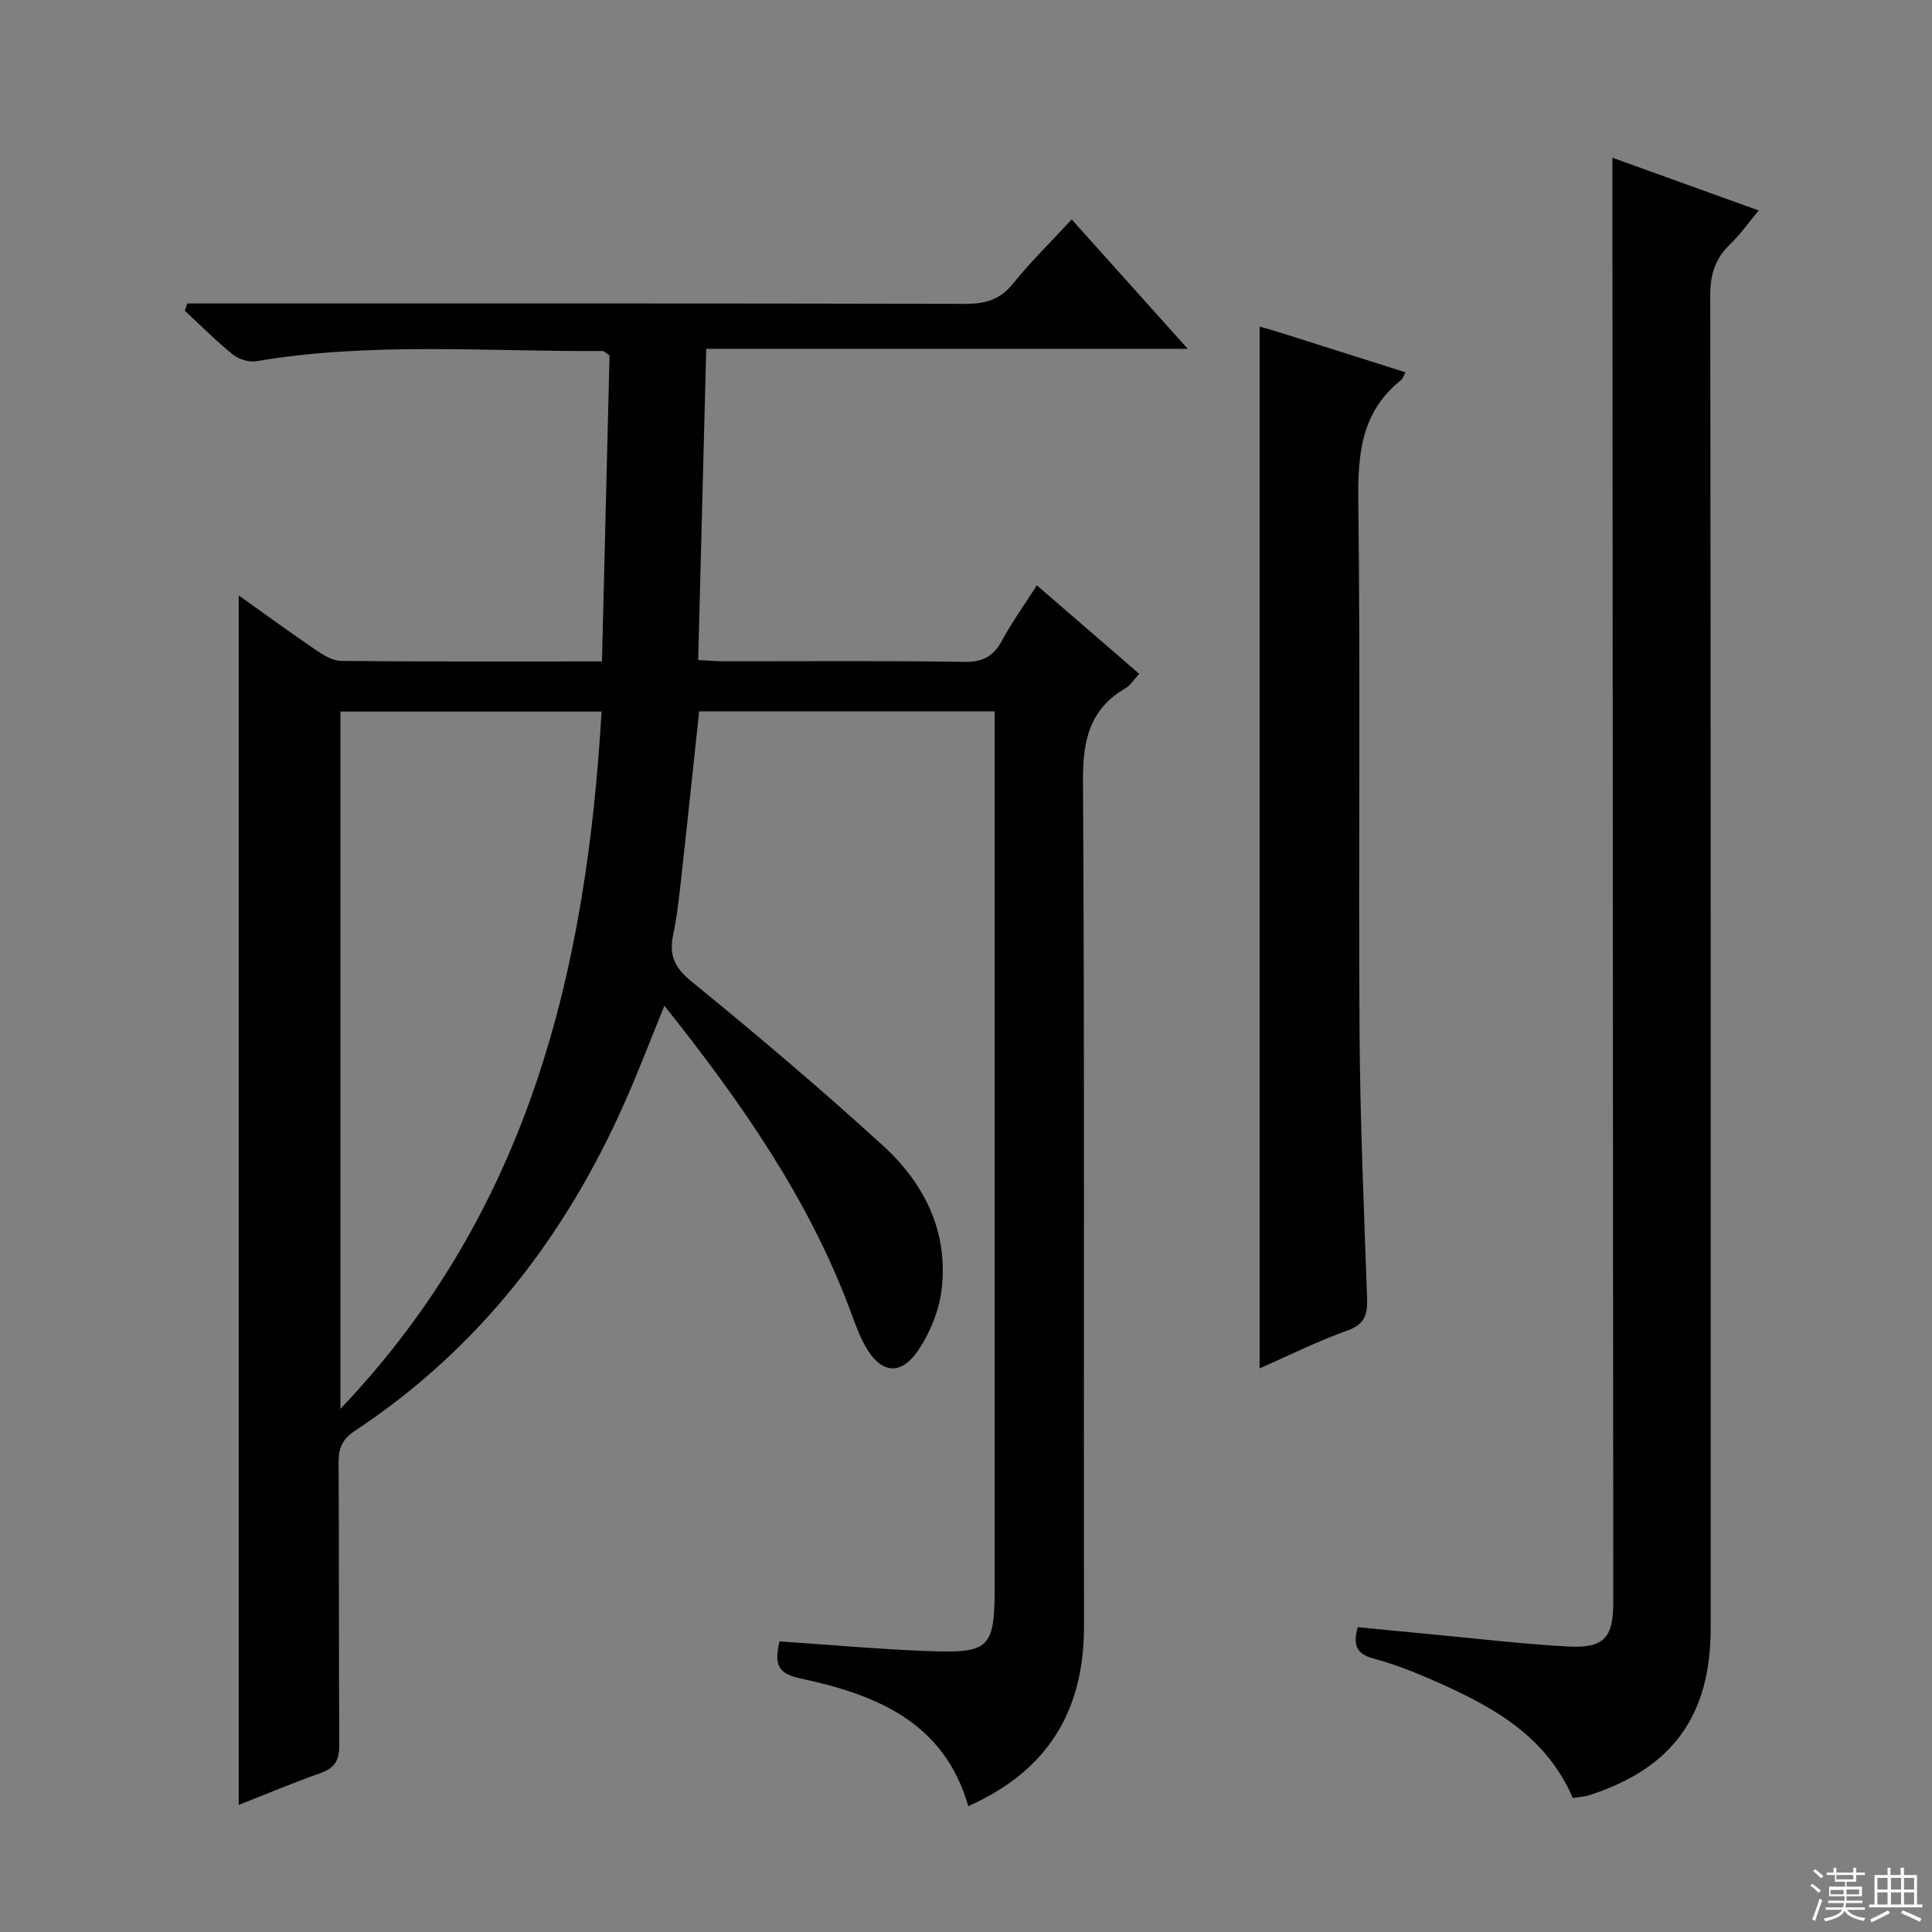
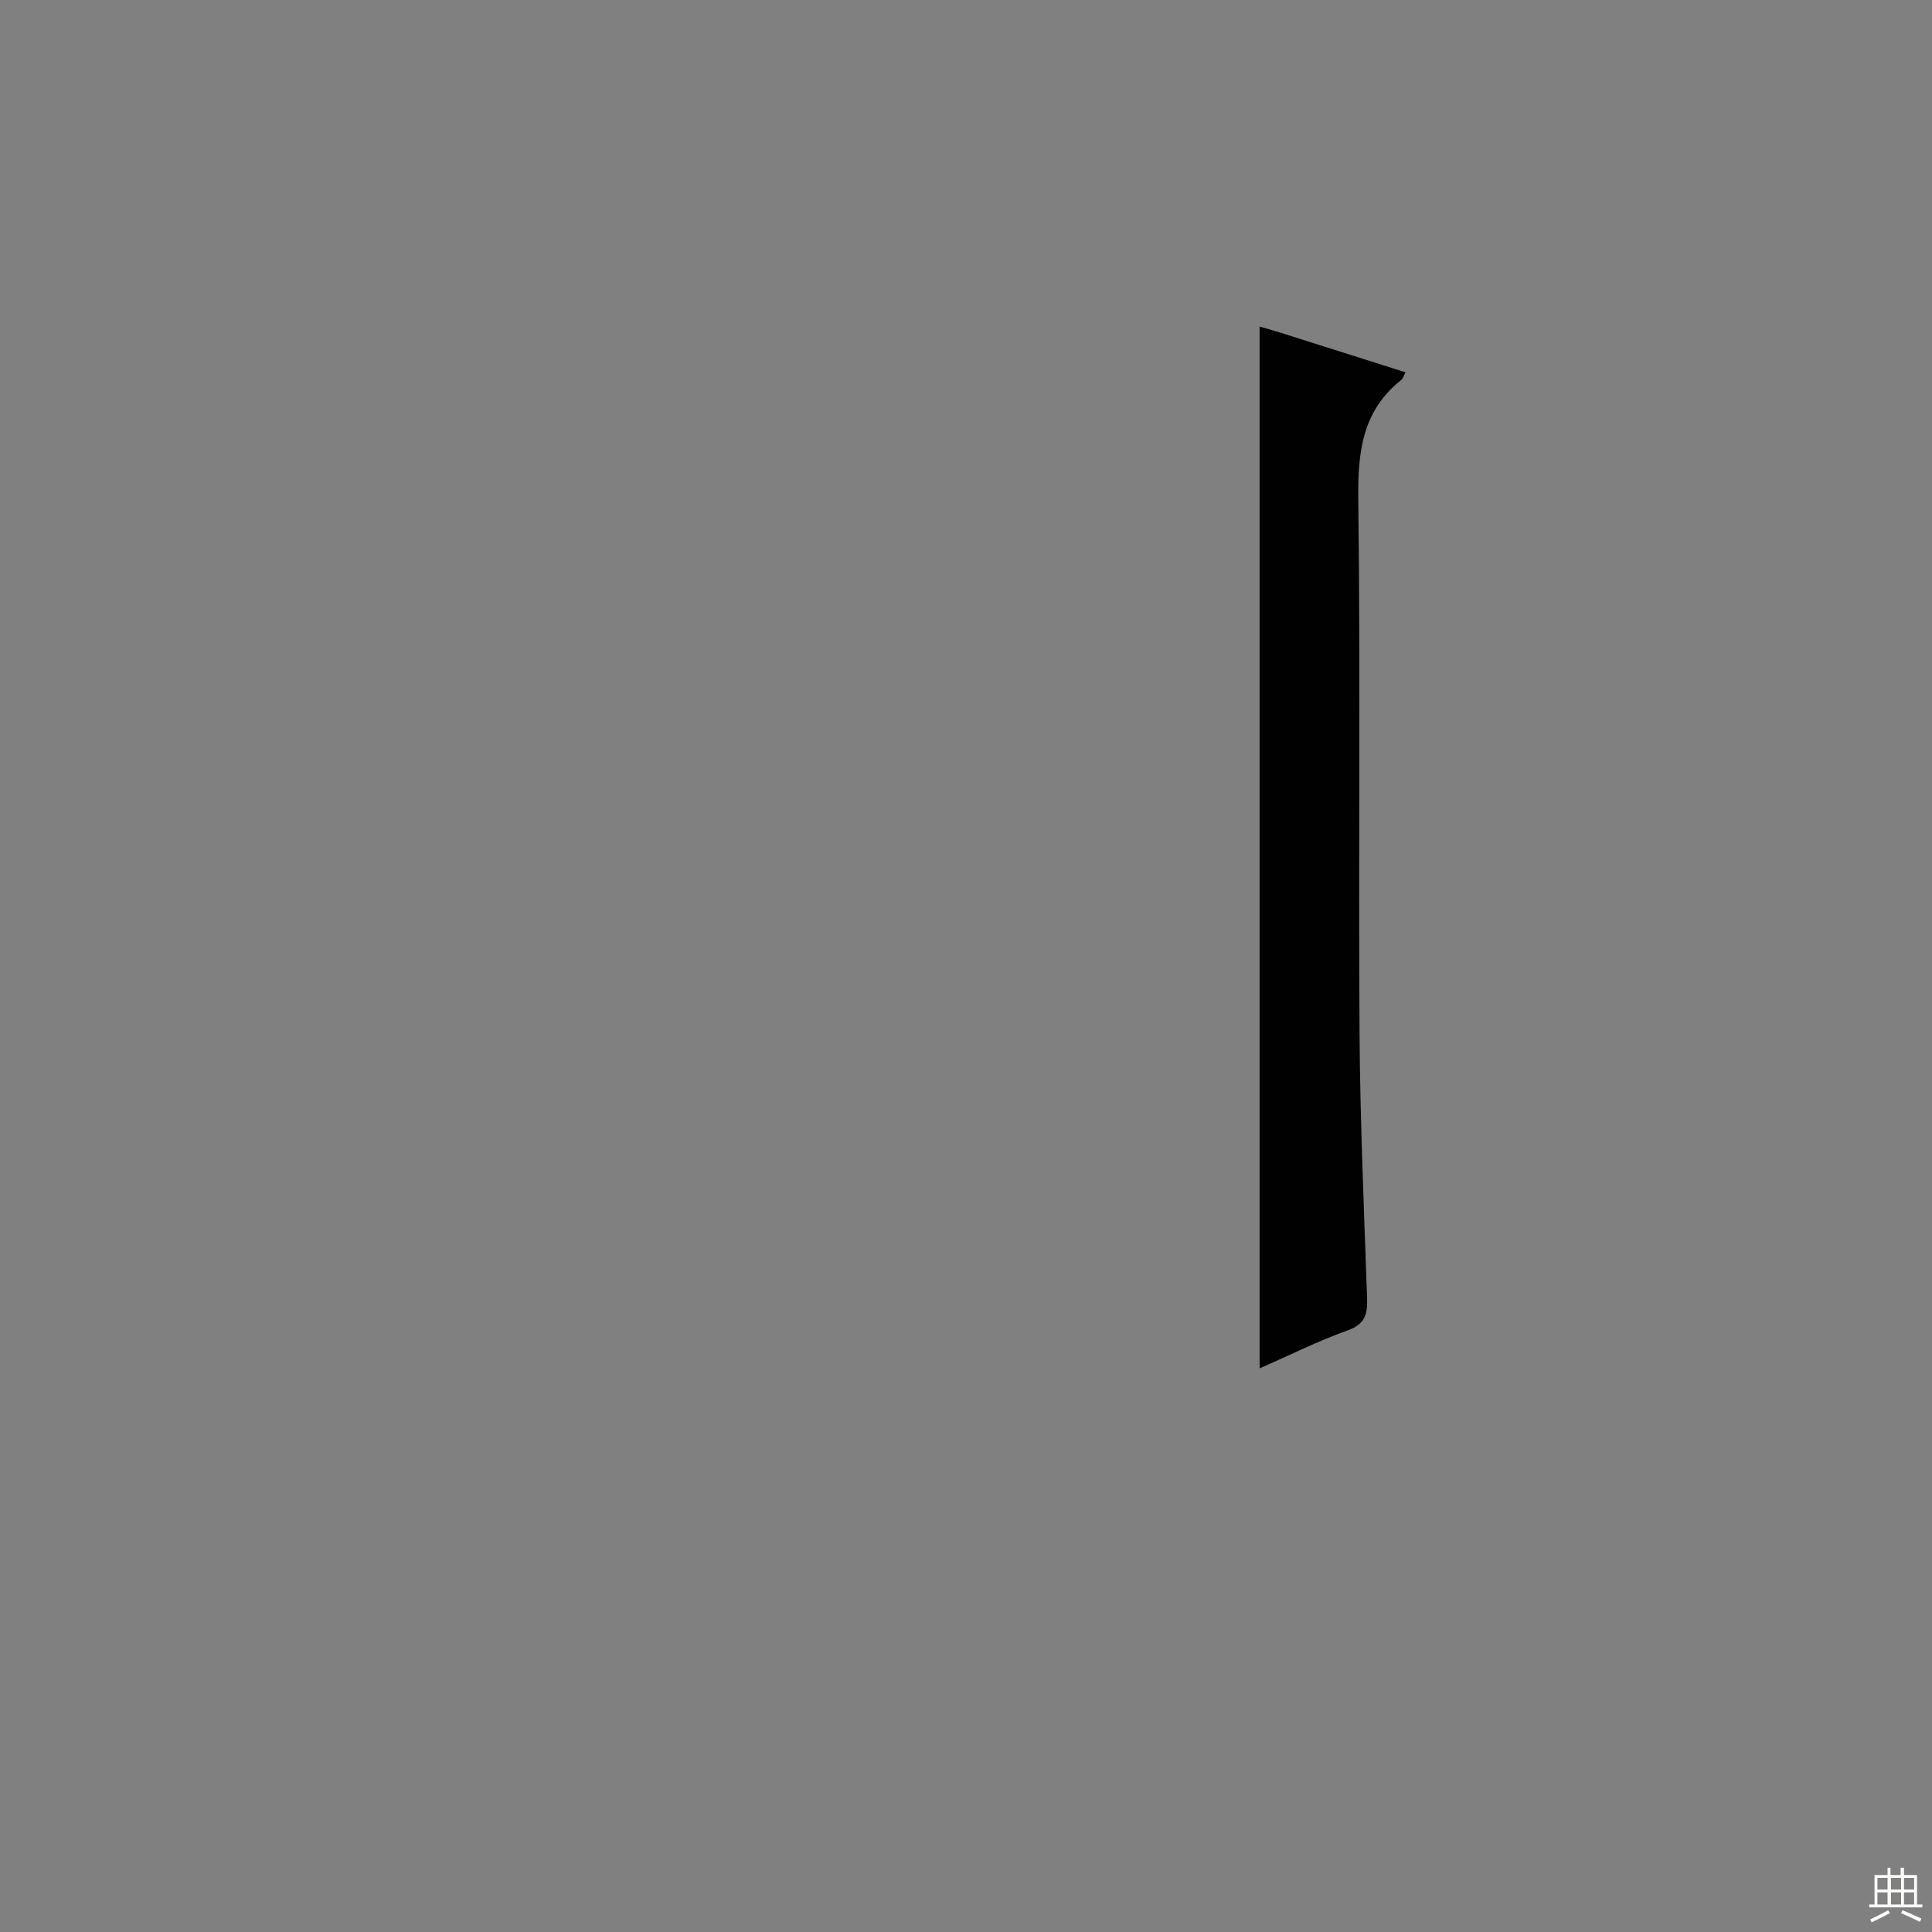
<svg xmlns="http://www.w3.org/2000/svg" enable-background="new 0 0 400 400" viewBox="0 0 400 400">
  <rect x="0" y="0" width="400" height="400" fill="#808080" stroke="none" />
  <g fill="#010102">
-     <path d="m161.38 339.83c10.16.69 20.07 1.58 30.01 1.98 13.75.56 14.55-.36 14.55-13.93 0-58.16 0-116.33 0-174.49 0-1.96 0-3.91 0-6.11-20.72 0-40.94 0-61.19 0-1.23 11.48-2.39 22.69-3.64 33.88-.46 4.12-.88 8.27-1.73 12.32-.87 4.17.16 6.76 3.7 9.65 13.53 11.03 26.87 22.32 39.76 34.09 8.55 7.81 13.56 17.84 12.11 29.81-.52 4.26-2.32 8.71-4.69 12.32-3.75 5.7-8.02 5.12-11.3-1-1.25-2.33-2.12-4.87-3.05-7.36-8.7-23.19-22.72-43.11-38.35-62.77-2.84 6.96-5.34 13.52-8.18 19.94-12.33 27.86-30.29 51.15-55.91 68.08-2.52 1.66-3.39 3.49-3.37 6.5.14 19.5 0 39 .15 58.5.02 3.16-.9 4.8-3.89 5.86-5.62 1.98-11.11 4.3-16.94 6.59 0-83.54 0-166.64 0-250.42 5.46 3.89 10.63 7.67 15.93 11.27 1.58 1.07 3.51 2.28 5.28 2.3 17.66.17 35.31.1 54 .1.53-21.38 1.06-42.55 1.57-63.35-.85-.57-1.13-.92-1.4-.92-23.93.17-47.92-1.93-71.75 2.12-1.52.26-3.62-.41-4.85-1.4-3.48-2.81-6.65-6.01-9.94-9.06.17-.5.34-1 .52-1.5h5.57c51.83 0 103.66-.04 155.49.08 4.13.01 7.19-.83 9.89-4.18 3.63-4.51 7.8-8.59 12.15-13.3 7.83 8.73 15.45 17.23 24.03 26.79-33.93 0-66.7 0-99.69 0-.57 21.92-1.12 42.98-1.67 64.42 1.94.11 3.54.27 5.14.27 16.67.02 33.33-.14 50 .12 3.93.06 6.07-1.24 7.84-4.54 2.03-3.77 4.57-7.27 7.14-11.3 7.18 6.21 14.08 12.17 21.19 18.31-1.02 1.11-1.73 2.35-2.8 2.97-7.55 4.37-8.89 10.94-8.84 19.28.35 58.33.13 116.66.21 174.99.02 17.48-7.51 29.9-23.96 37.2-4.99-17.46-19.2-23.12-34.68-26.42-4.99-1.05-5.44-3.1-4.41-7.69zm-36.83-192.51c-18.45 0-36.2 0-54.07 0v144.37c39.14-41.11 50.93-90.88 54.07-144.37z" />
-     <path d="m333.83 32.65c9.69 3.5 19.61 7.08 30.29 10.93-2.14 2.56-3.81 4.97-5.89 6.96-3.1 2.96-4.15 6.27-4.14 10.61.12 91.97.1 183.94.09 275.92 0 18.13-7.92 29.04-25.07 34.58-1.07.35-2.24.4-3.47.61-5.81-13.48-17.67-19.49-30.01-24.84-3.65-1.58-7.41-3-11.25-4.03-3.31-.89-4.4-2.59-3.27-6.51 5.01.49 10.21 1.02 15.41 1.5 9.43.88 18.84 2.02 28.29 2.52 7.25.38 9.2-1.87 9.2-9.04-.05-91.3-.11-182.61-.17-273.91-.02-8.26-.01-16.53-.01-25.3z" />
    <path d="m260.79 283.31c0-72.25 0-143.88 0-215.69 1.19.34 2.62.72 4.03 1.17 8.68 2.74 17.36 5.5 26.17 8.29-.4.74-.52 1.3-.87 1.58-8.16 6.46-9.02 15.07-8.9 24.86.46 36.8.02 73.61.26 110.42.12 18.28.93 36.55 1.56 54.82.11 3.28-.37 5.37-3.99 6.67-6.2 2.22-12.14 5.19-18.26 7.88z" />
  </g>
-   <path d="m374.8 390.4.4-.4c.7.5 1.3 1 1.8 1.4l-.5.5c-.5-.6-1.1-1.1-1.7-1.5zm1 7.3-.6-.3c.5-1.4 1.1-2.8 1.5-4.3.2.1.4.2.6.3-.5 1.3-1 2.8-1.5 4.3zm-.4-10.3.4-.4c.4.3 1 .8 1.7 1.4l-.5.5c-.4-.5-1-1-1.6-1.5zm2.5.3h1.7v-1h.6v1h3.5v-1h.6v1h1.8v.5h-1.8v1.4h-2v1h3.2v2h-3.2v.9h3.3v.5h-3.4c0 .3-.1.6-.1.9h4v.5h-3.7c.7.9 1.9 1.5 3.8 1.7-.1.2-.2.4-.3.6-2.1-.4-3.5-1.1-4-2.1-.4 1-1.8 1.7-4 2.2-.1-.2-.2-.4-.3-.6 2.1-.4 3.4-1 3.8-1.8h-3.4v-.5h3.6c.1-.3.1-.6.2-.9h-3.3v-.5h3.4c0-.3 0-.6 0-.9h-3.2v-2h3.3v-1h-2.1v-1.4h-1.7v-.5zm1.1 3.5v1h2.7c0-.3 0-.4 0-.4 0-.1 0-.2 0-.2 0-.1 0-.2 0-.3h-2.7zm1.2-3v.9h3.5v-.9zm4.7 3h-2.6v.6.4h2.6z" fill="#fbfcfa" />
  <path d="m393.6 386.7h.6v1.5h2.7v6.1h1.1v.6h-11v-.6h1.1v-6.1h2.7v-1.5h.6v1.5h2.1v-1.5zm-2.7 8.8.4.6c-1.2.6-2.5 1.3-3.8 1.9-.1-.2-.2-.4-.3-.6 1.2-.6 2.5-1.2 3.7-1.9zm-2.2-6.7v2.4h2.1v-2.4zm0 3v2.5h2.1v-2.5zm2.8-3v2.4h2.1v-2.4zm0 3v2.5h2.1v-2.5zm6 6.1c-1.4-.7-2.7-1.3-3.9-1.8l.3-.6c1.5.6 2.7 1.2 3.9 1.7zm-1.2-9.1h-2.1v2.4h2.1zm-2.1 3v2.5h2.1v-2.5z" fill="#fbfcfa" />
</svg>